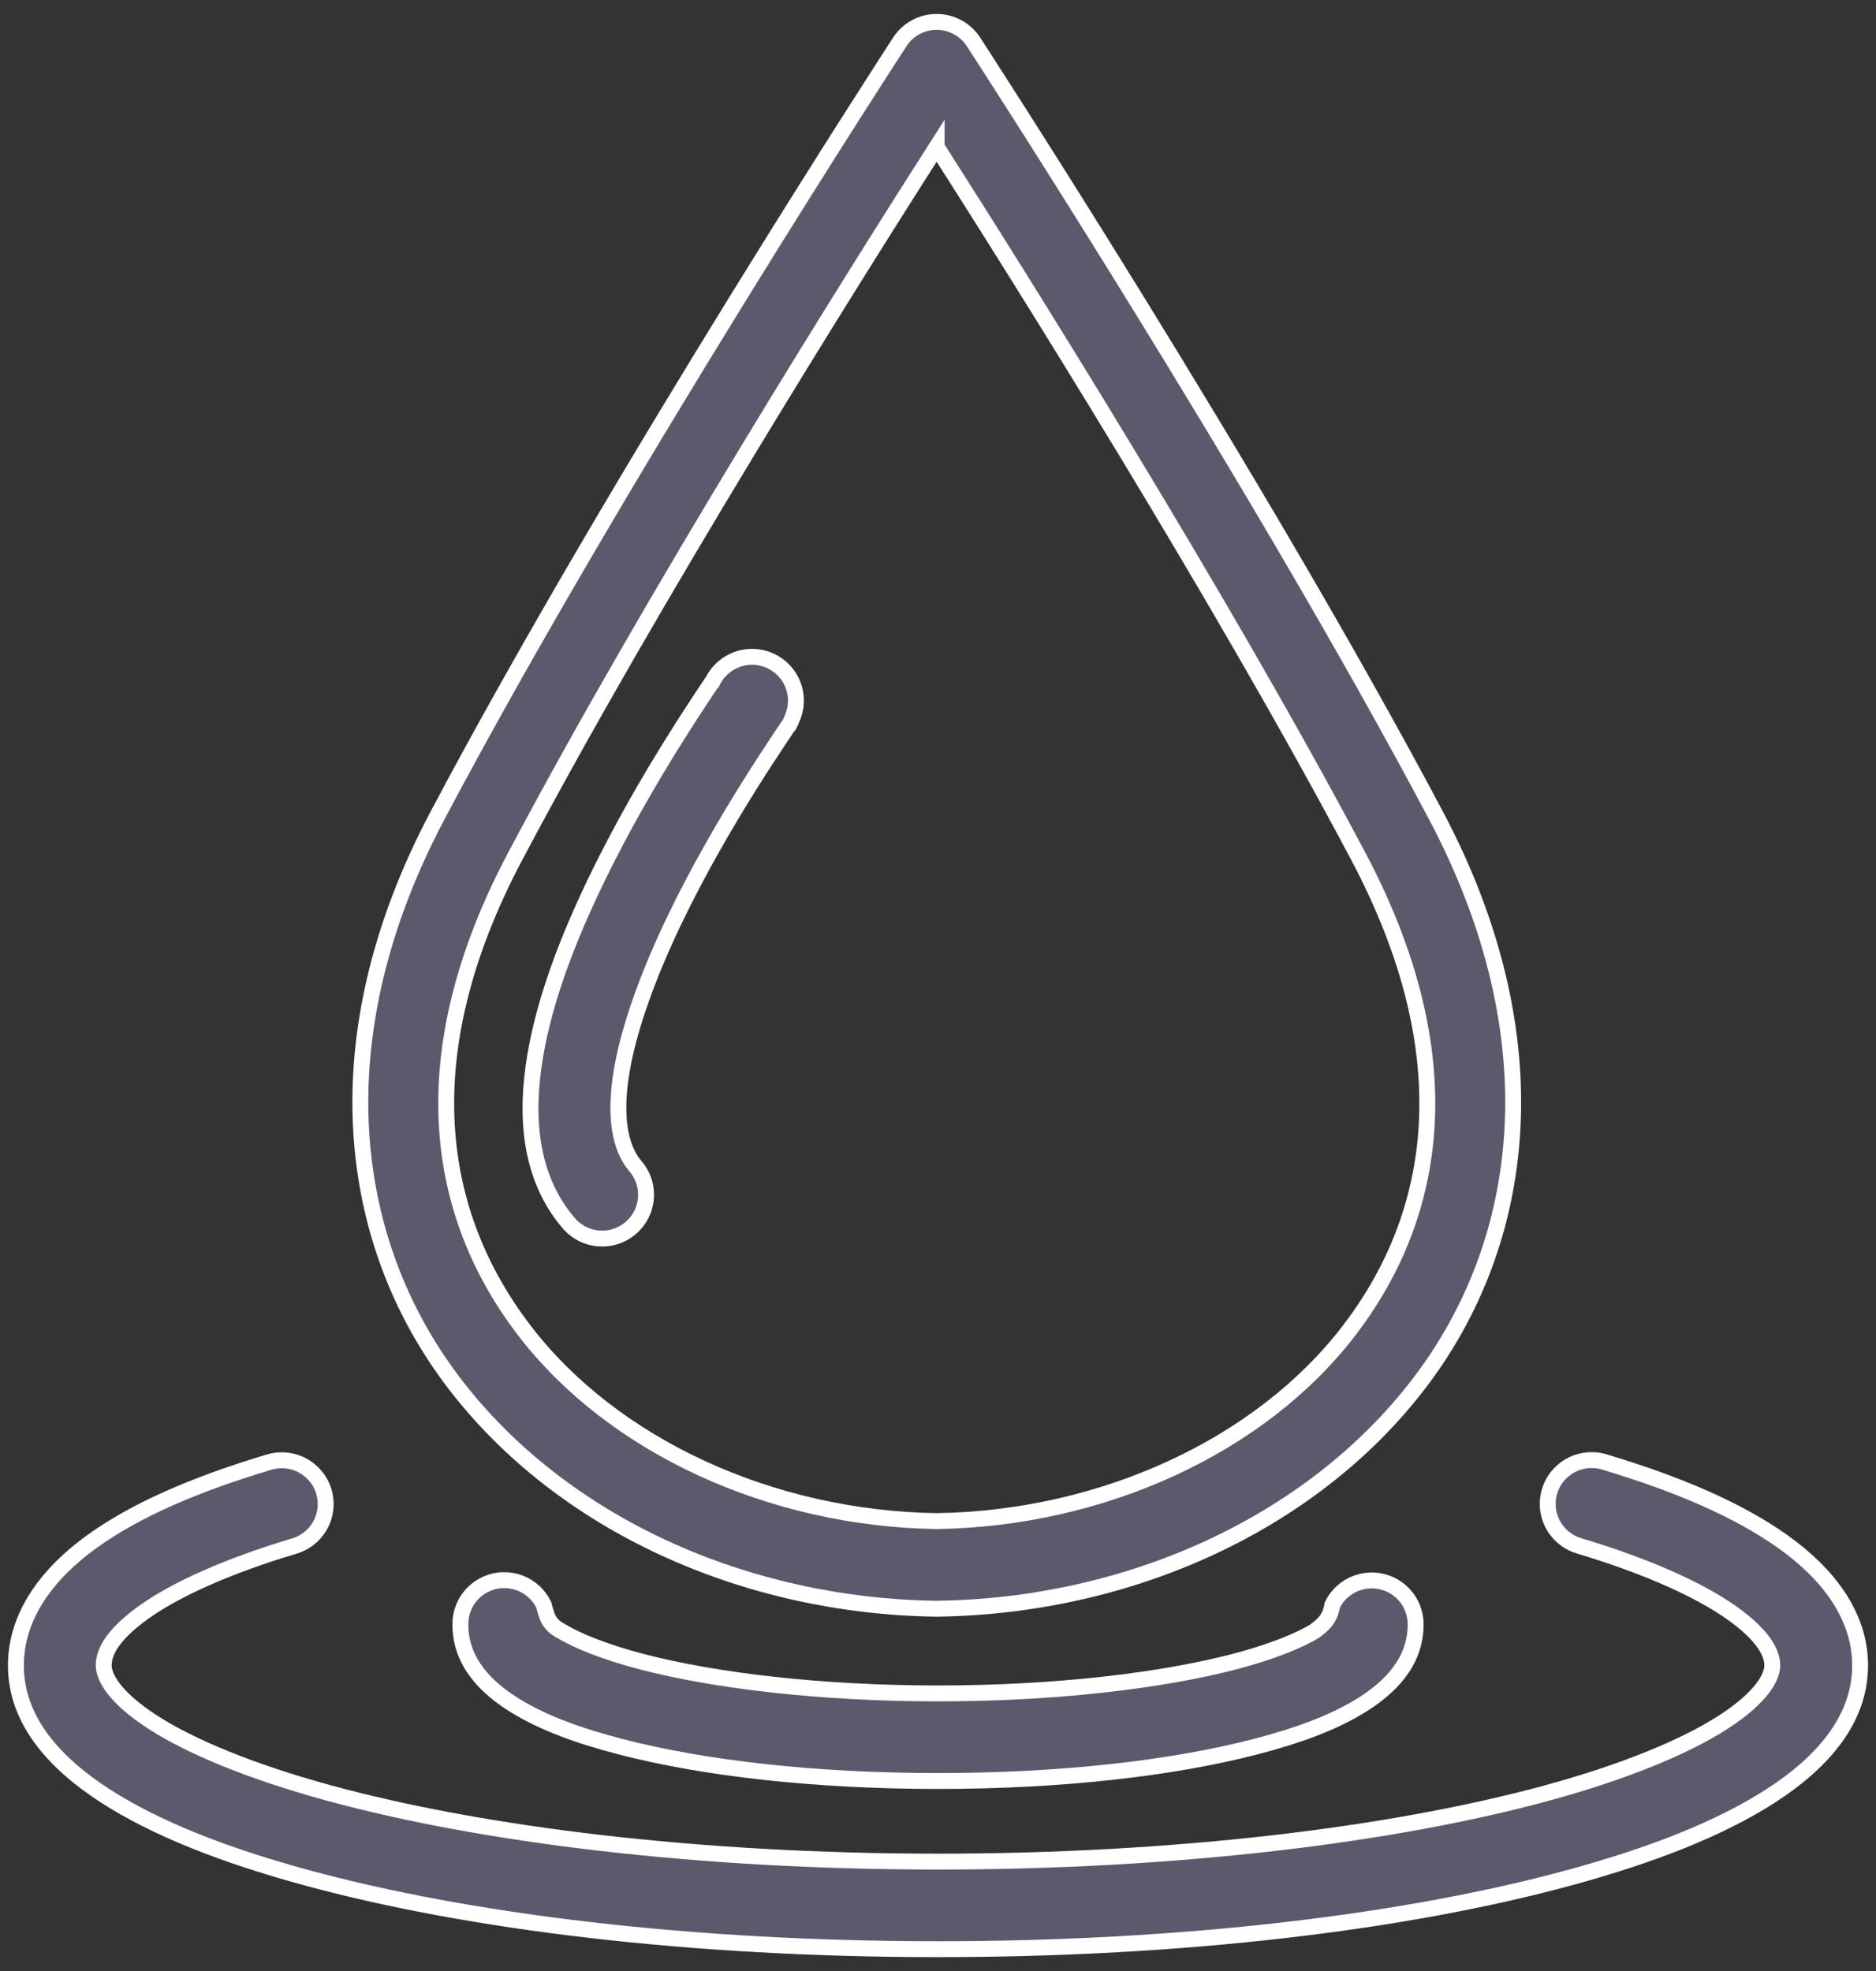
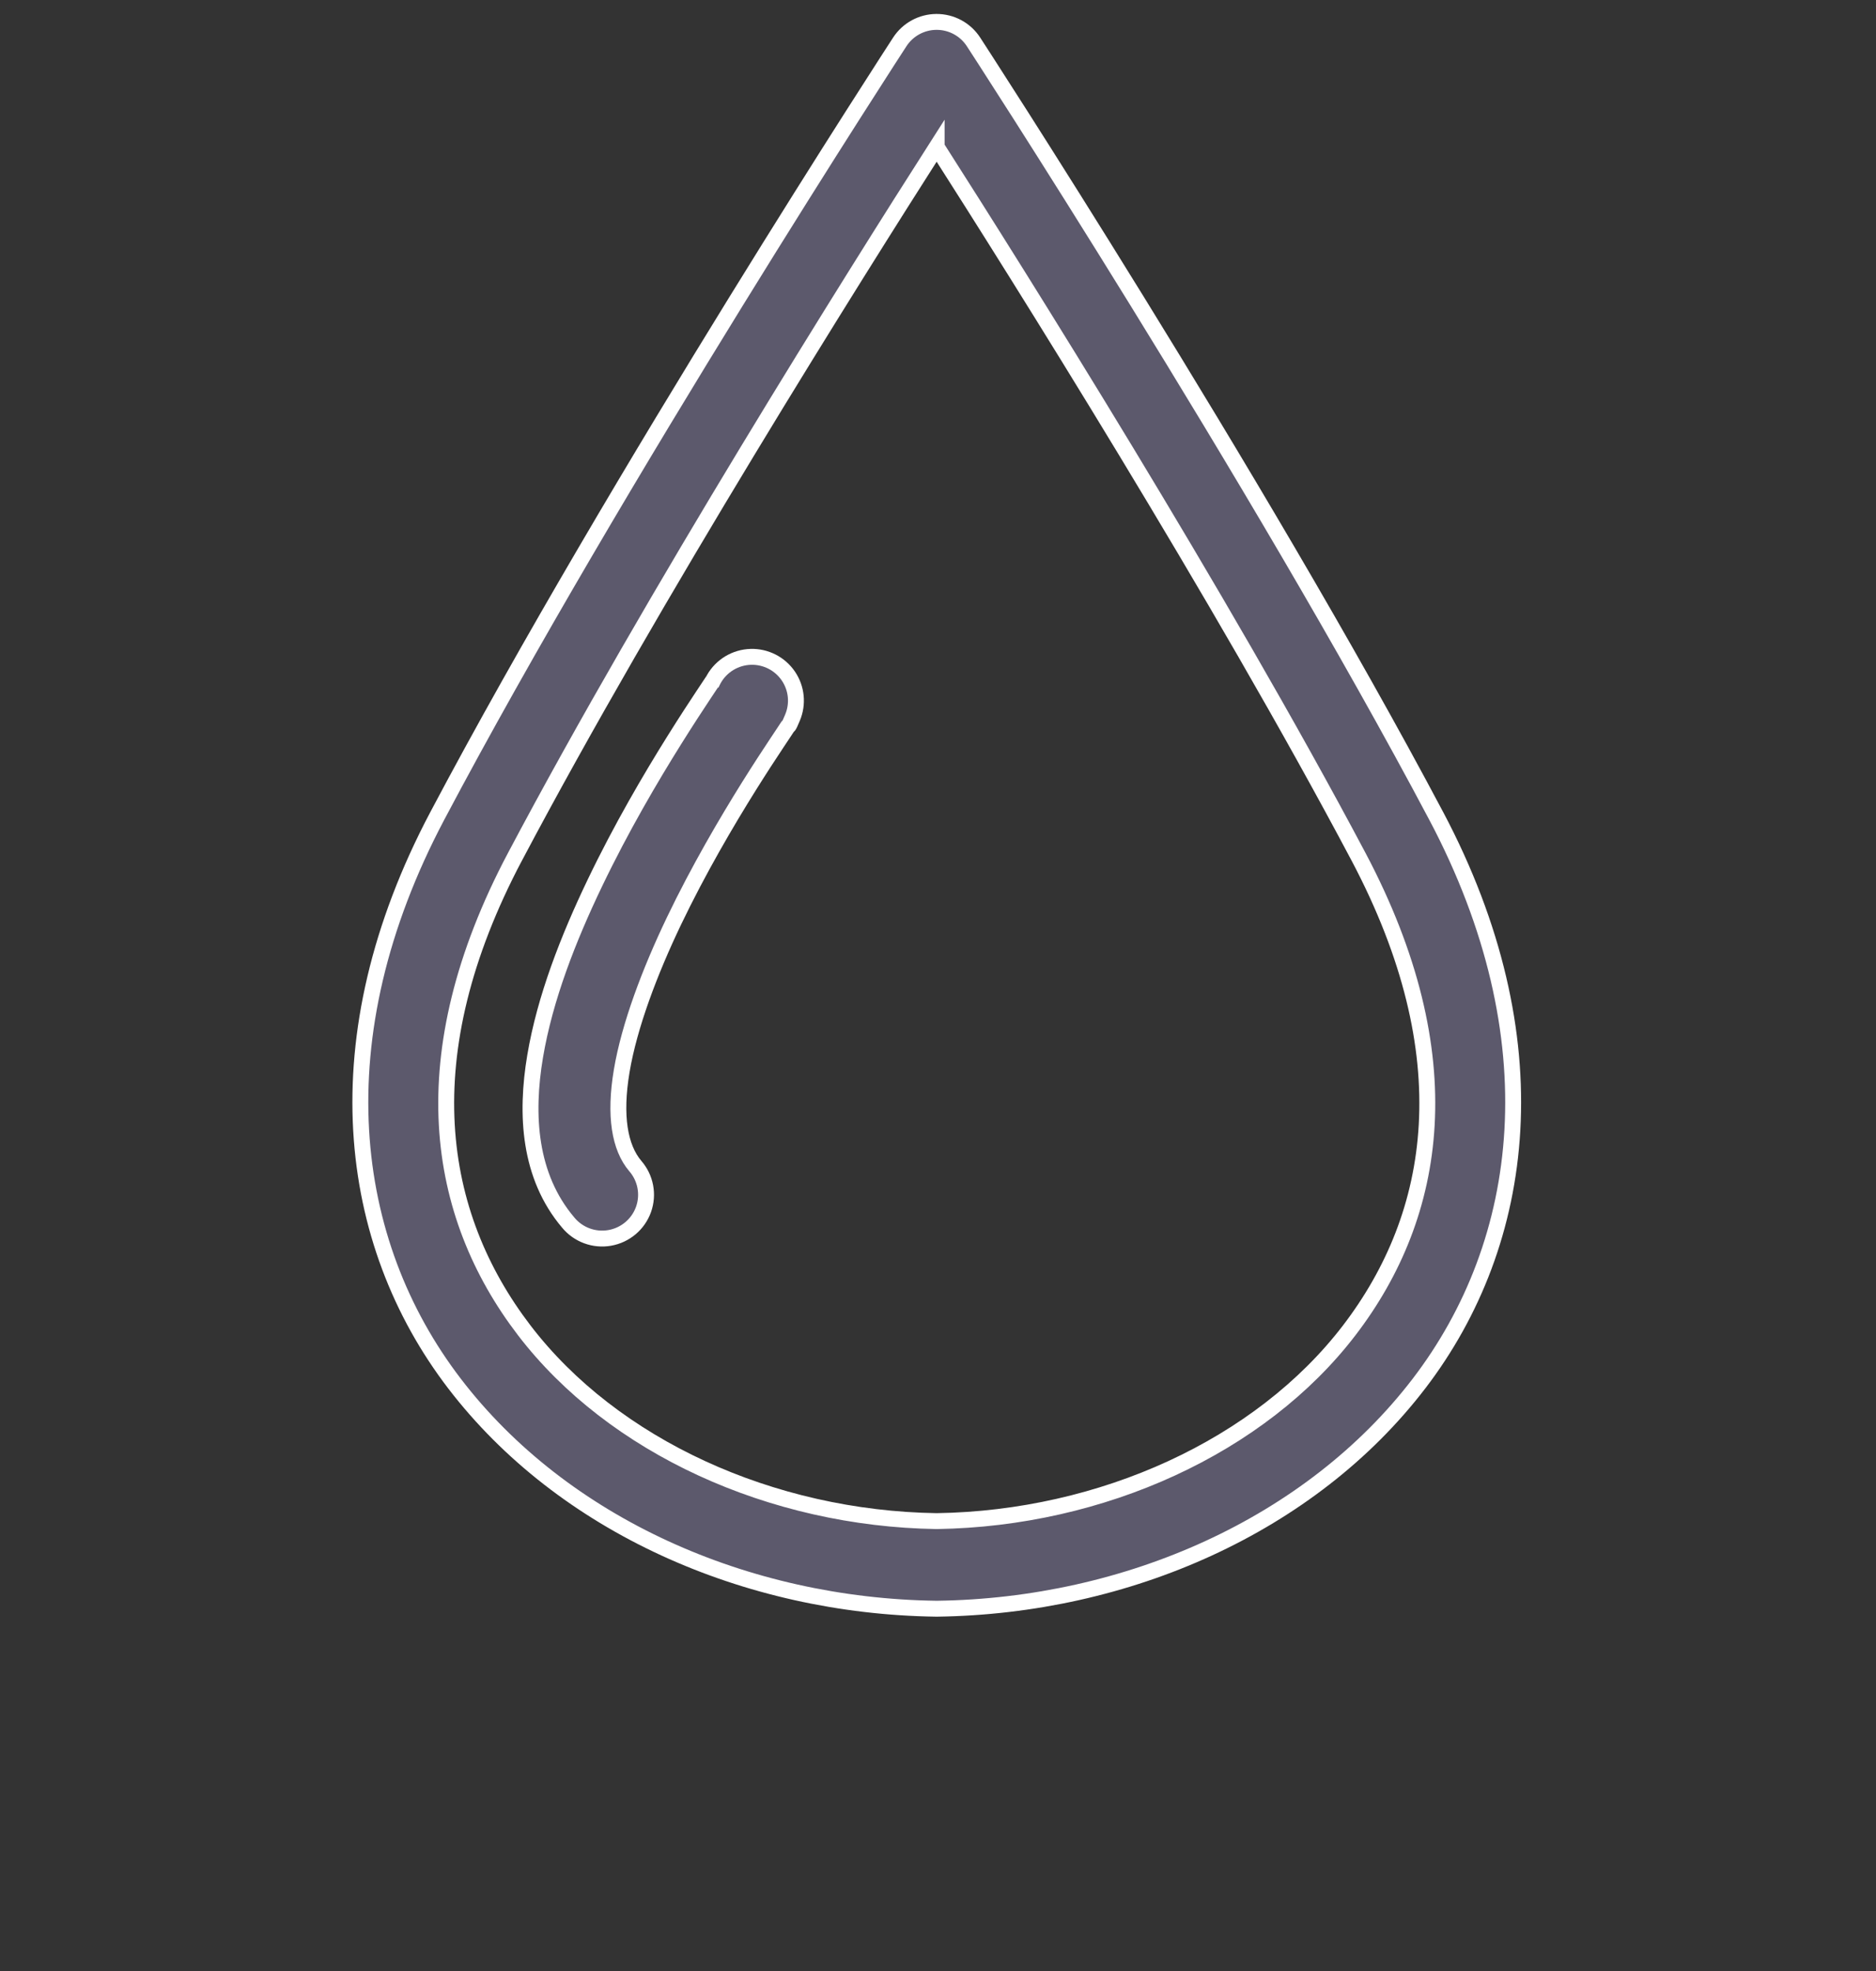
<svg xmlns="http://www.w3.org/2000/svg" width="118px" height="124px" viewBox="0 0 118 124" version="1.1">
  <rect x="0" y="0" width="118" height="124" fill="#333333" stroke="none" />
  <title>Soothing</title>
  <desc>Created with Sketch.</desc>
  <defs />
  <g id="Icons" stroke="none" stroke-width="1" fill="none" fill-rule="evenodd">
    <g id="Artboard" transform="translate(-1199, -457)" fill="#5C596C" stroke="#FFFFFF">
      <g id="soothing" transform="translate(1200, 457)">
        <g id="Group">
          <g transform="translate(0, 0.879)">
            <path d="M57.901,0.499 C56.971,0.504 56.105,0.975 55.598,1.754 C55.598,1.754 37.809,29.086 26.508,50.445 C26.508,50.445 26.508,50.445 26.508,50.445 C19.102,64.448 20.773,77.254 27.587,86.159 C34.4,95.063 45.923,100.158 57.877,100.324 C57.902,100.325 57.928,100.325 57.953,100.324 C69.913,100.158 81.439,95.063 88.255,86.159 C95.07,77.254 96.741,64.448 89.335,50.445 C89.335,50.445 89.335,50.444 89.334,50.444 C78.021,29.086 60.232,1.754 60.232,1.754 C59.72,0.967 58.842,0.494 57.901,0.499 L57.901,0.499 Z M57.915,8.363 C63.002,16.327 75.718,36.532 84.45,53.017 C84.451,53.018 84.451,53.018 84.451,53.018 C91.081,65.555 89.453,75.513 83.865,82.814 C78.283,90.107 68.319,94.658 57.915,94.813 C47.518,94.658 37.557,90.107 31.977,82.815 C26.39,75.513 24.762,65.555 31.392,53.017 C31.392,53.017 31.393,53.017 31.393,53.017 C40.115,36.532 52.828,16.327 57.915,8.362 L57.915,8.363 Z" id="Shape" />
-             <path d="M99.129,90.974 C97.748,90.966 96.574,91.976 96.378,93.339 C96.182,94.703 97.026,96.001 98.354,96.379 C102.612,97.657 105.902,99.149 107.922,100.583 C109.943,102.016 110.477,103.132 110.477,103.894 C110.477,104.621 109.806,105.902 107.396,107.459 C104.986,109.017 101.154,110.594 96.328,111.912 C86.676,114.549 73.044,116.233 57.994,116.233 C42.943,116.233 29.315,114.549 19.666,111.912 C14.842,110.594 11.012,109.016 8.603,107.459 C6.194,105.902 5.523,104.622 5.523,103.894 C5.523,103.078 6.043,101.984 8.017,100.564 C9.992,99.144 13.232,97.664 17.475,96.393 C18.435,96.122 19.173,95.356 19.408,94.389 C19.642,93.422 19.336,92.404 18.606,91.725 C17.877,91.047 16.837,90.814 15.887,91.115 C11.278,92.496 7.559,94.1 4.787,96.094 C2.015,98.089 -1.38095245e-06,100.739 -1.38095245e-06,103.894 C-1.38095245e-06,107.337 2.42,110.029 5.6,112.084 C8.78,114.14 13.037,115.814 18.207,117.227 C28.547,120.052 42.534,121.743 57.994,121.743 C73.453,121.743 87.444,120.052 97.787,117.227 C102.958,115.814 107.217,114.14 110.398,112.085 C113.579,110.03 116,107.338 116,103.894 C116,100.711 113.928,98.082 111.124,96.092 C108.319,94.101 104.564,92.489 99.945,91.102 C99.681,91.019 99.406,90.976 99.129,90.974 L99.129,90.974 Z" id="Shape" />
-             <path d="M30.677,98.526 C30.315,98.526 29.955,98.608 29.623,98.751 C29.292,98.894 28.989,99.103 28.737,99.361 C28.485,99.62 28.285,99.928 28.152,100.263 C28.018,100.598 27.951,100.96 27.957,101.32 C27.957,103.728 29.651,105.344 31.415,106.427 C33.178,107.511 35.379,108.316 38.013,109 C43.281,110.369 50.27,111.163 57.994,111.163 C65.723,111.163 72.716,110.369 77.985,109 C80.62,108.316 82.822,107.511 84.585,106.427 C86.349,105.344 88.044,103.728 88.044,101.32 C88.047,100.967 87.98,100.614 87.85,100.286 C87.72,99.957 87.526,99.655 87.282,99.399 C87.038,99.143 86.744,98.935 86.422,98.79 C86.099,98.644 85.749,98.561 85.395,98.546 C85.042,98.531 84.686,98.586 84.353,98.705 C84.019,98.823 83.71,99.007 83.445,99.242 C83.181,99.477 82.963,99.762 82.806,100.079 C82.634,101.031 82.218,101.325 81.69,101.735 C80.692,102.348 78.897,103.069 76.594,103.667 C71.987,104.863 65.335,105.653 57.994,105.653 C50.658,105.653 44.01,104.863 39.405,103.667 C37.102,103.069 35.308,102.348 34.31,101.735 C33.509,101.329 33.399,100.819 33.206,100.089 C33.055,99.775 32.844,99.49 32.587,99.254 C32.33,99.018 32.028,98.831 31.702,98.707 C31.376,98.583 31.026,98.521 30.677,98.526 Z" id="Shape" />
            <path d="M46.229,40.443 C45.261,40.469 44.377,41 43.901,41.841 C43.898,41.848 43.895,41.86 43.893,41.863 C43.89,41.867 43.878,41.886 43.874,41.892 C43.821,41.988 43.773,42.088 43.732,42.189 C43.778,42.076 43.803,42.022 43.83,41.96 C43.809,41.992 43.799,42.008 43.769,42.052 C43.649,42.234 43.466,42.507 43.239,42.849 C42.785,43.535 42.15,44.503 41.416,45.678 C39.947,48.028 38.078,51.203 36.414,54.677 C34.749,58.15 33.276,61.905 32.659,65.577 C32.042,69.249 32.267,73.111 34.737,76.028 C35.369,76.798 36.367,77.168 37.349,76.997 C38.331,76.826 39.145,76.14 39.478,75.203 C39.811,74.265 39.611,73.221 38.956,72.471 C37.976,71.314 37.63,69.321 38.106,66.488 C38.582,63.656 39.863,60.256 41.397,57.053 C42.931,53.851 44.704,50.831 46.102,48.593 C46.801,47.475 47.406,46.552 47.846,45.89 C48.065,45.558 48.243,45.293 48.377,45.09 C48.444,44.989 48.5,44.905 48.554,44.82 C48.608,44.735 48.566,44.952 48.843,44.278 C49.212,43.414 49.115,42.424 48.586,41.648 C48.057,40.872 47.169,40.418 46.229,40.443 L46.229,40.443 Z" id="Shape" />
          </g>
        </g>
      </g>
    </g>
  </g>
</svg>